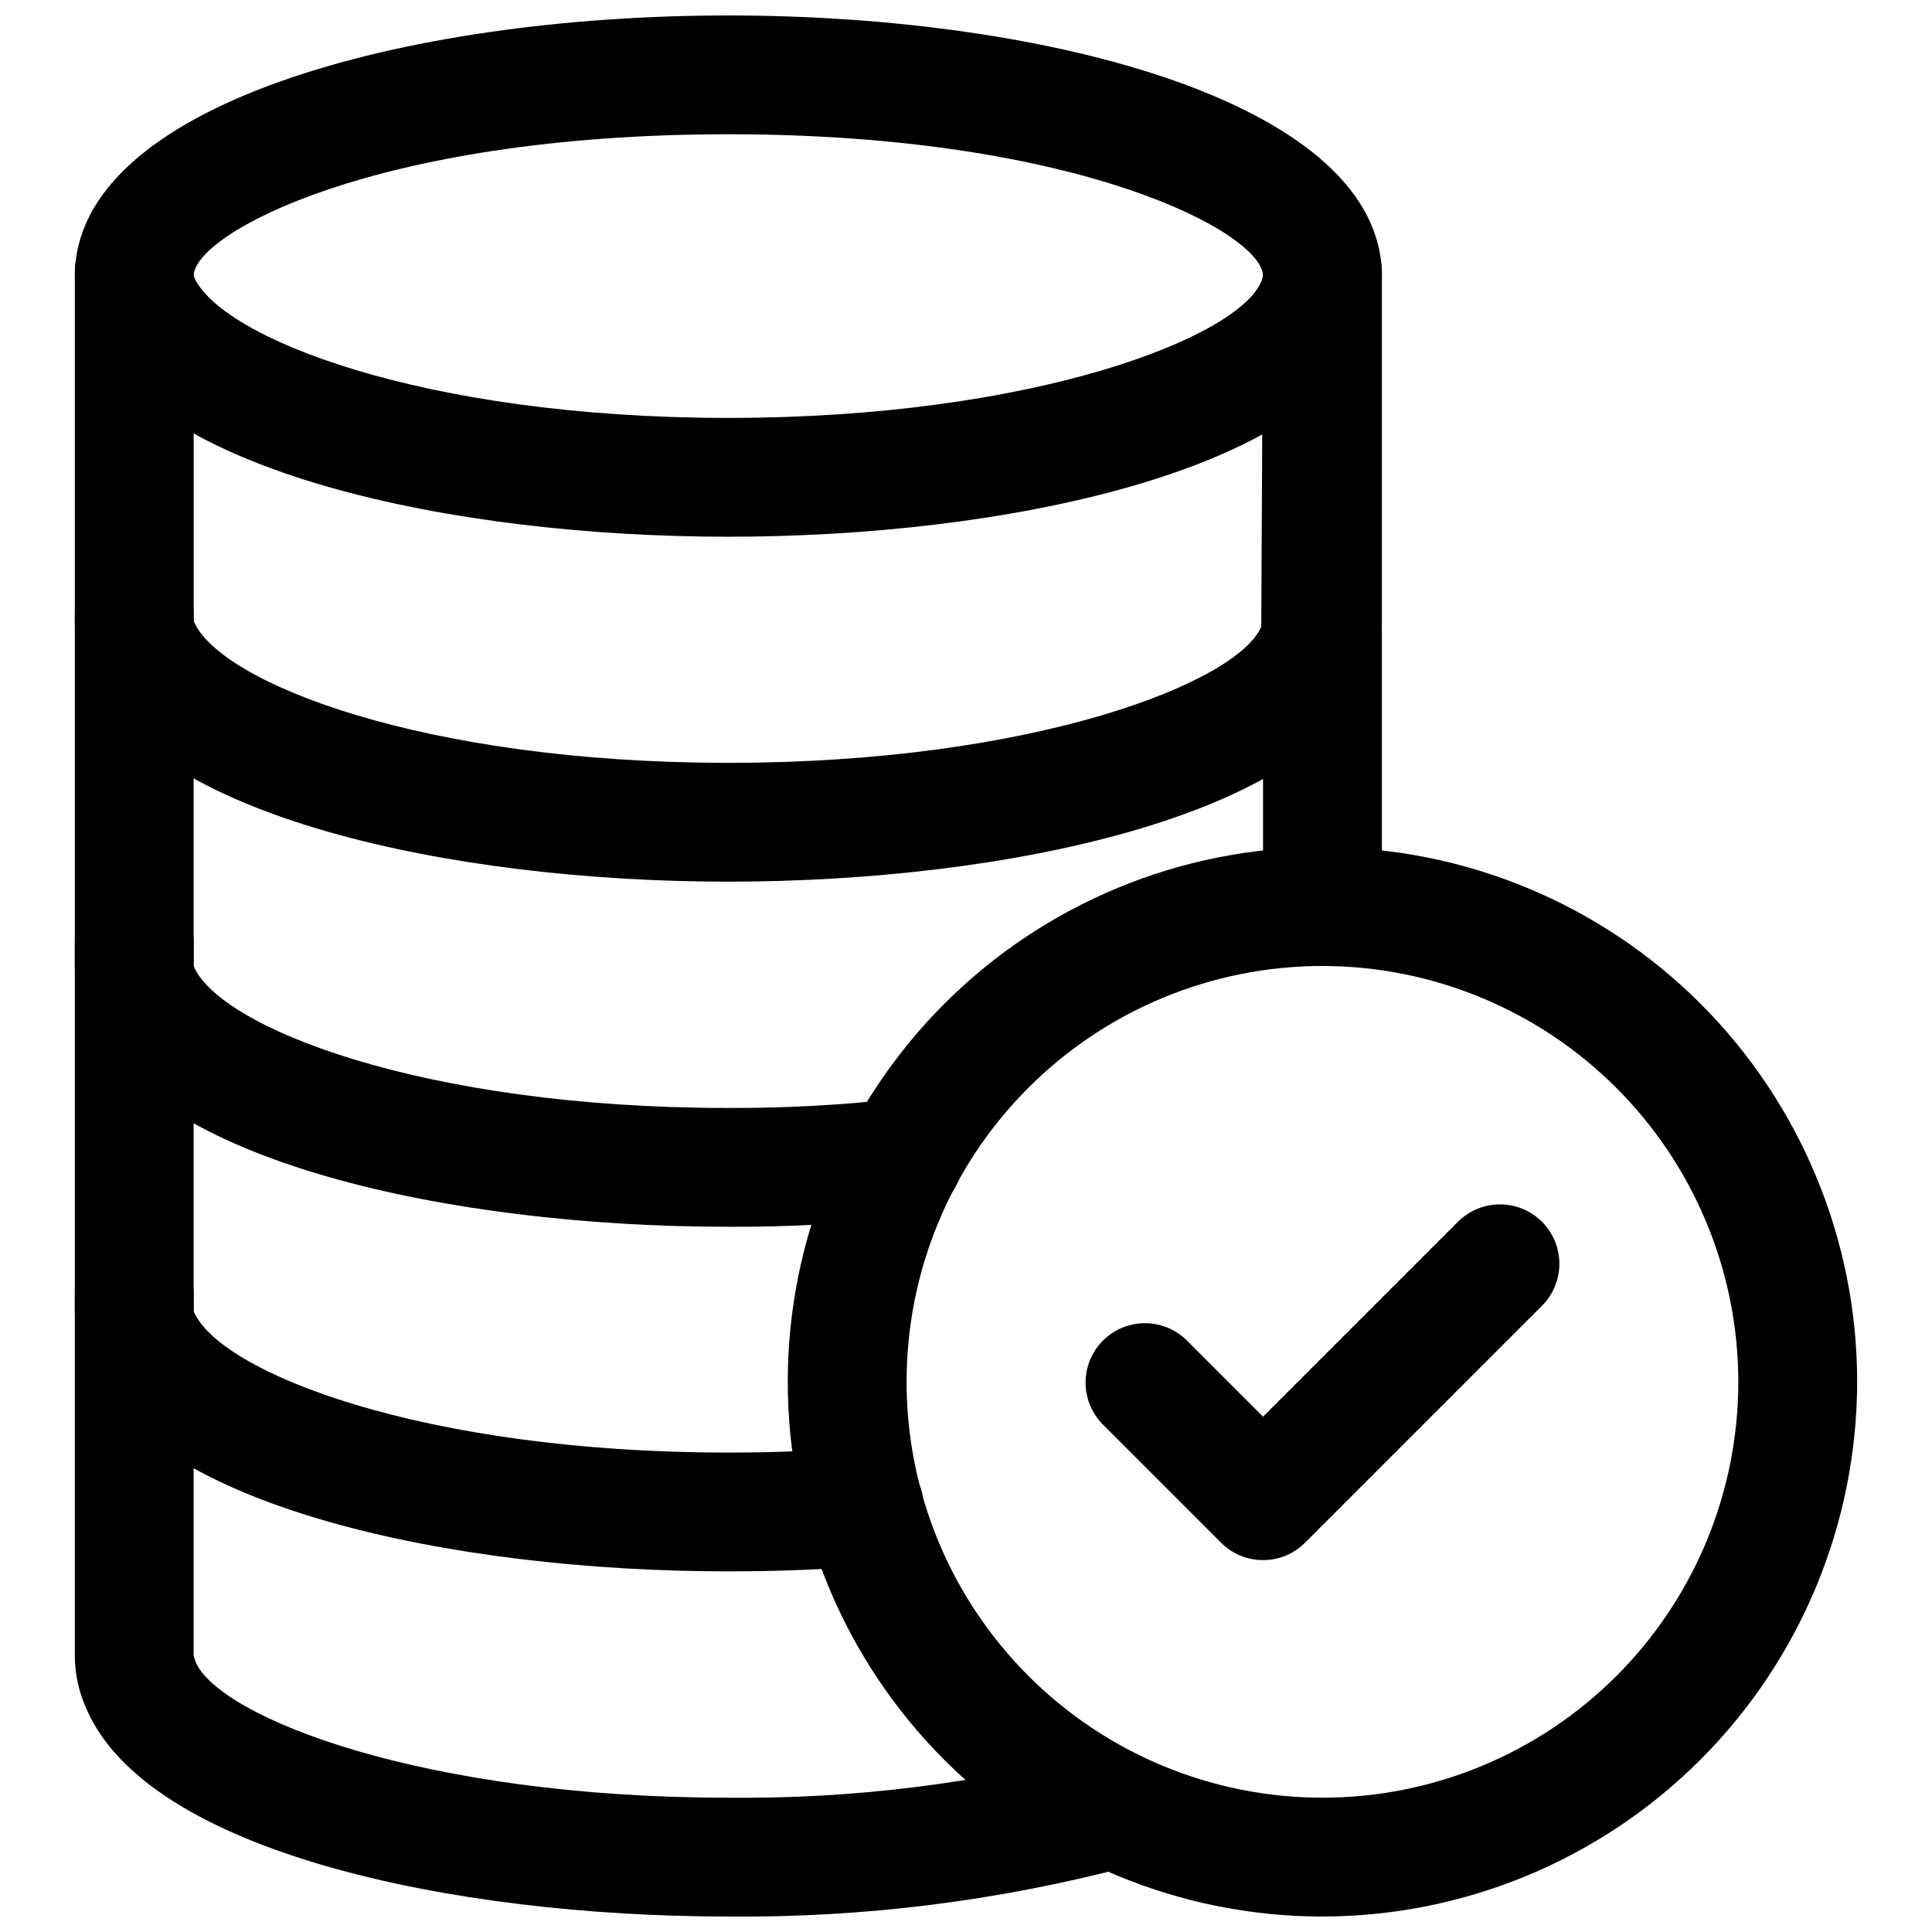
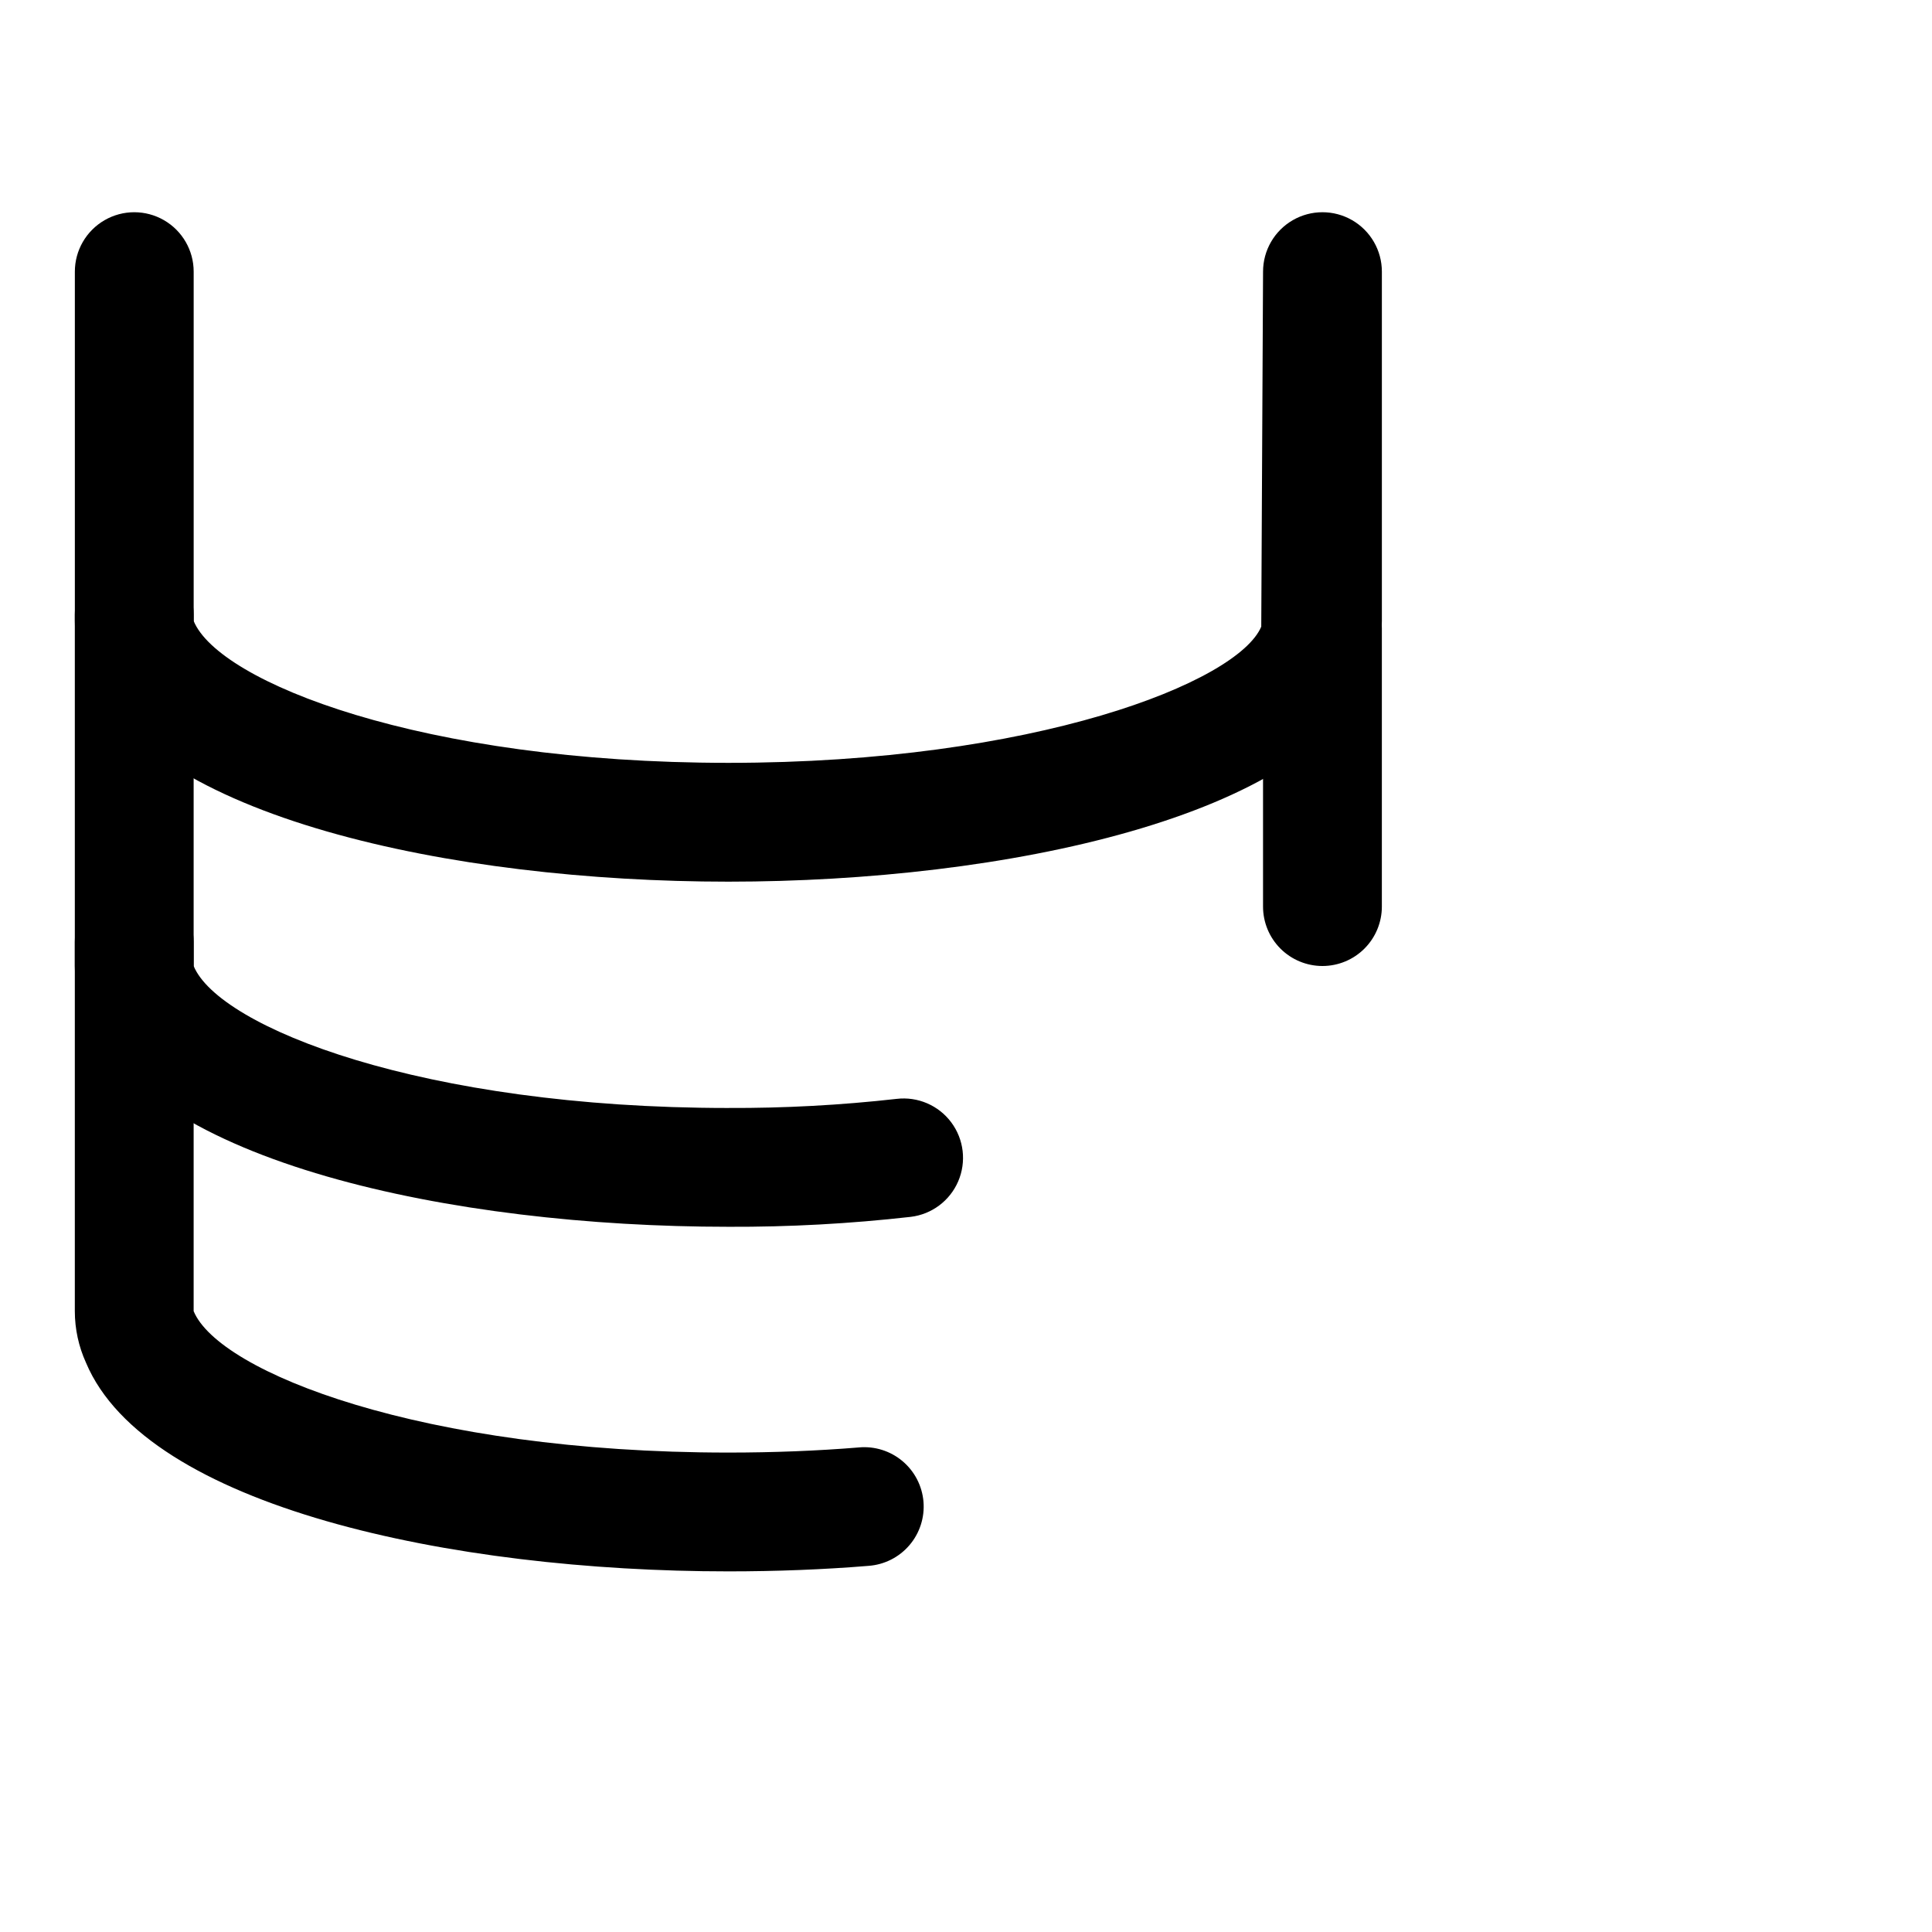
<svg xmlns="http://www.w3.org/2000/svg" width="800px" height="800px" version="1.1" viewBox="144 144 512 512">
  <defs>
    <clipPath id="c">
      <path d="m163 471h292v180.9h-292z" />
    </clipPath>
    <clipPath id="b">
      <path d="m163 148.09h348v138.91h-348z" />
    </clipPath>
    <clipPath id="a">
-       <path d="m352 368h285v283.9h-285z" />
-     </clipPath>
+       </clipPath>
  </defs>
  <path d="m337.02 377.65c-73.102 0-154.09-17.105-170.23-55.328-1.965-4.316-2.973-9.004-2.953-13.746v-92.59c0-5.625 3.004-10.82 7.875-13.633 4.871-2.812 10.871-2.812 15.742 0s7.871 8.008 7.871 13.633v92.59c6.703 16.242 60.578 37.586 141.7 37.586 81.117 0 134.99-21.34 141.22-36.094l0.477-94.082c0-5.625 3-10.82 7.871-13.633s10.875-2.812 15.746 0c4.871 2.812 7.871 8.008 7.871 13.633v92.59c0.004 4.953-1.094 9.84-3.215 14.312-15.883 37.656-96.867 54.762-169.97 54.762z" />
  <path d="m337.02 469.11c-73.117 0-154.11-17.148-170.23-55.457-1.949-4.289-2.957-8.945-2.961-13.656v-93.152c0-5.625 3.004-10.82 7.875-13.633 4.871-2.812 10.871-2.812 15.742 0s7.871 8.008 7.871 13.633v93.152c6.719 16.238 60.578 37.629 141.7 37.629l0.004-0.004c14.902 0.062 29.793-0.742 44.602-2.41 5.586-0.66 11.102 1.711 14.465 6.219 3.363 4.508 4.066 10.469 1.844 15.637-2.223 5.168-7.031 8.758-12.617 9.414-16.035 1.816-32.16 2.695-48.293 2.629z" />
  <path d="m494.46 400c-4.172 0-8.18-1.66-11.133-4.613-2.949-2.953-4.609-6.957-4.609-11.133v-73.801c0-5.625 3-10.82 7.871-13.633s10.875-2.812 15.746 0c4.871 2.812 7.871 8.008 7.871 13.633v73.801c0 4.176-1.66 8.18-4.613 11.133-2.949 2.953-6.957 4.613-11.133 4.613z" />
  <path d="m337.02 560.43c-73.156 0-154.16-17.098-170.23-55.297-1.949-4.289-2.957-8.949-2.961-13.66v-97.871c0-5.625 3.004-10.82 7.875-13.633 4.871-2.812 10.871-2.812 15.742 0s7.871 8.008 7.871 13.633v97.871c6.688 16.176 60.531 37.473 141.7 37.473 11.977 0 23.625-0.461 34.602-1.359l0.004-0.004c4.18-0.379 8.34 0.93 11.551 3.633 3.211 2.699 5.211 6.574 5.559 10.758 0.344 4.184-1 8.328-3.727 11.52-2.727 3.191-6.613 5.16-10.801 5.473-11.836 0.973-24.348 1.465-37.184 1.465z" />
  <g clip-path="url(#c)">
-     <path d="m337.02 651.9c-73.078 0-154.05-17.09-170.21-55.262h-0.004c-1.949-4.359-2.965-9.078-2.977-13.855v-95.703c0-5.625 3.004-10.82 7.875-13.633 4.871-2.812 10.871-2.812 15.742 0s7.871 8.008 7.871 13.633v95.703l0.484 1.582c6.238 14.73 60.109 36.047 141.21 36.047 33.012 0.348 65.926-3.738 97.852-12.145 5.41-1.547 11.23-0.094 15.273 3.816 4.047 3.91 5.695 9.684 4.332 15.141-1.363 5.453-5.535 9.77-10.945 11.316-34.746 9.203-70.57 13.699-106.51 13.359z" />
-   </g>
+     </g>
  <g clip-path="url(#b)">
-     <path d="m337.02 286.24c-73.094 0-154.08-17.105-170.23-55.332-1.965-4.312-2.969-9-2.953-13.738 0-45.352 87.125-69.074 173.19-69.074s173.18 23.723 173.18 69.074c0.004 4.949-1.094 9.84-3.215 14.312-15.891 37.652-96.875 54.758-169.97 54.758zm0-106.66c-93.488 0-141.7 26.344-141.7 37.586 6.703 16.242 60.586 37.586 141.7 37.586 81.113 0 134.99-21.34 141.22-36.094l0.477-1.492c0-11.242-48.207-37.586-141.7-37.586z" />
-   </g>
-   <path d="m478.72 557.44c-4.176 0.008-8.184-1.652-11.133-4.613l-31.488-31.488h0.004c-3.863-3.996-5.332-9.738-3.859-15.098 1.469-5.363 5.656-9.551 11.02-11.023 5.363-1.469 11.102 0 15.102 3.859l20.355 20.355 51.844-51.844c4-3.859 9.738-5.328 15.102-3.859 5.363 1.473 9.551 5.66 11.02 11.023 1.473 5.359 0.004 11.102-3.859 15.102l-62.977 62.977 0.004-0.004c-2.949 2.961-6.957 4.621-11.133 4.613z" />
+     </g>
  <g clip-path="url(#a)">
-     <path d="m494.46 651.9c-37.578 0-73.621-14.93-100.19-41.5-26.574-26.574-41.504-62.617-41.504-100.2 0-37.582 14.93-73.621 41.504-100.2 26.57-26.574 62.613-41.5 100.19-41.5 37.582 0 73.625 14.926 100.2 41.5 26.574 26.574 41.504 62.613 41.504 100.2-0.043 37.566-14.984 73.586-41.551 100.15-26.562 26.562-62.578 41.508-100.15 41.547zm0-251.91v0.004c-29.227 0-57.258 11.609-77.926 32.277-20.668 20.668-32.281 48.699-32.281 77.93s11.613 57.262 32.281 77.93c20.668 20.668 48.699 32.277 77.926 32.277 29.23 0 57.262-11.609 77.93-32.277s32.281-48.699 32.281-77.93c-0.035-29.219-11.656-57.23-32.316-77.895-20.66-20.66-48.672-32.281-77.895-32.312z" />
-   </g>
+     </g>
</svg>